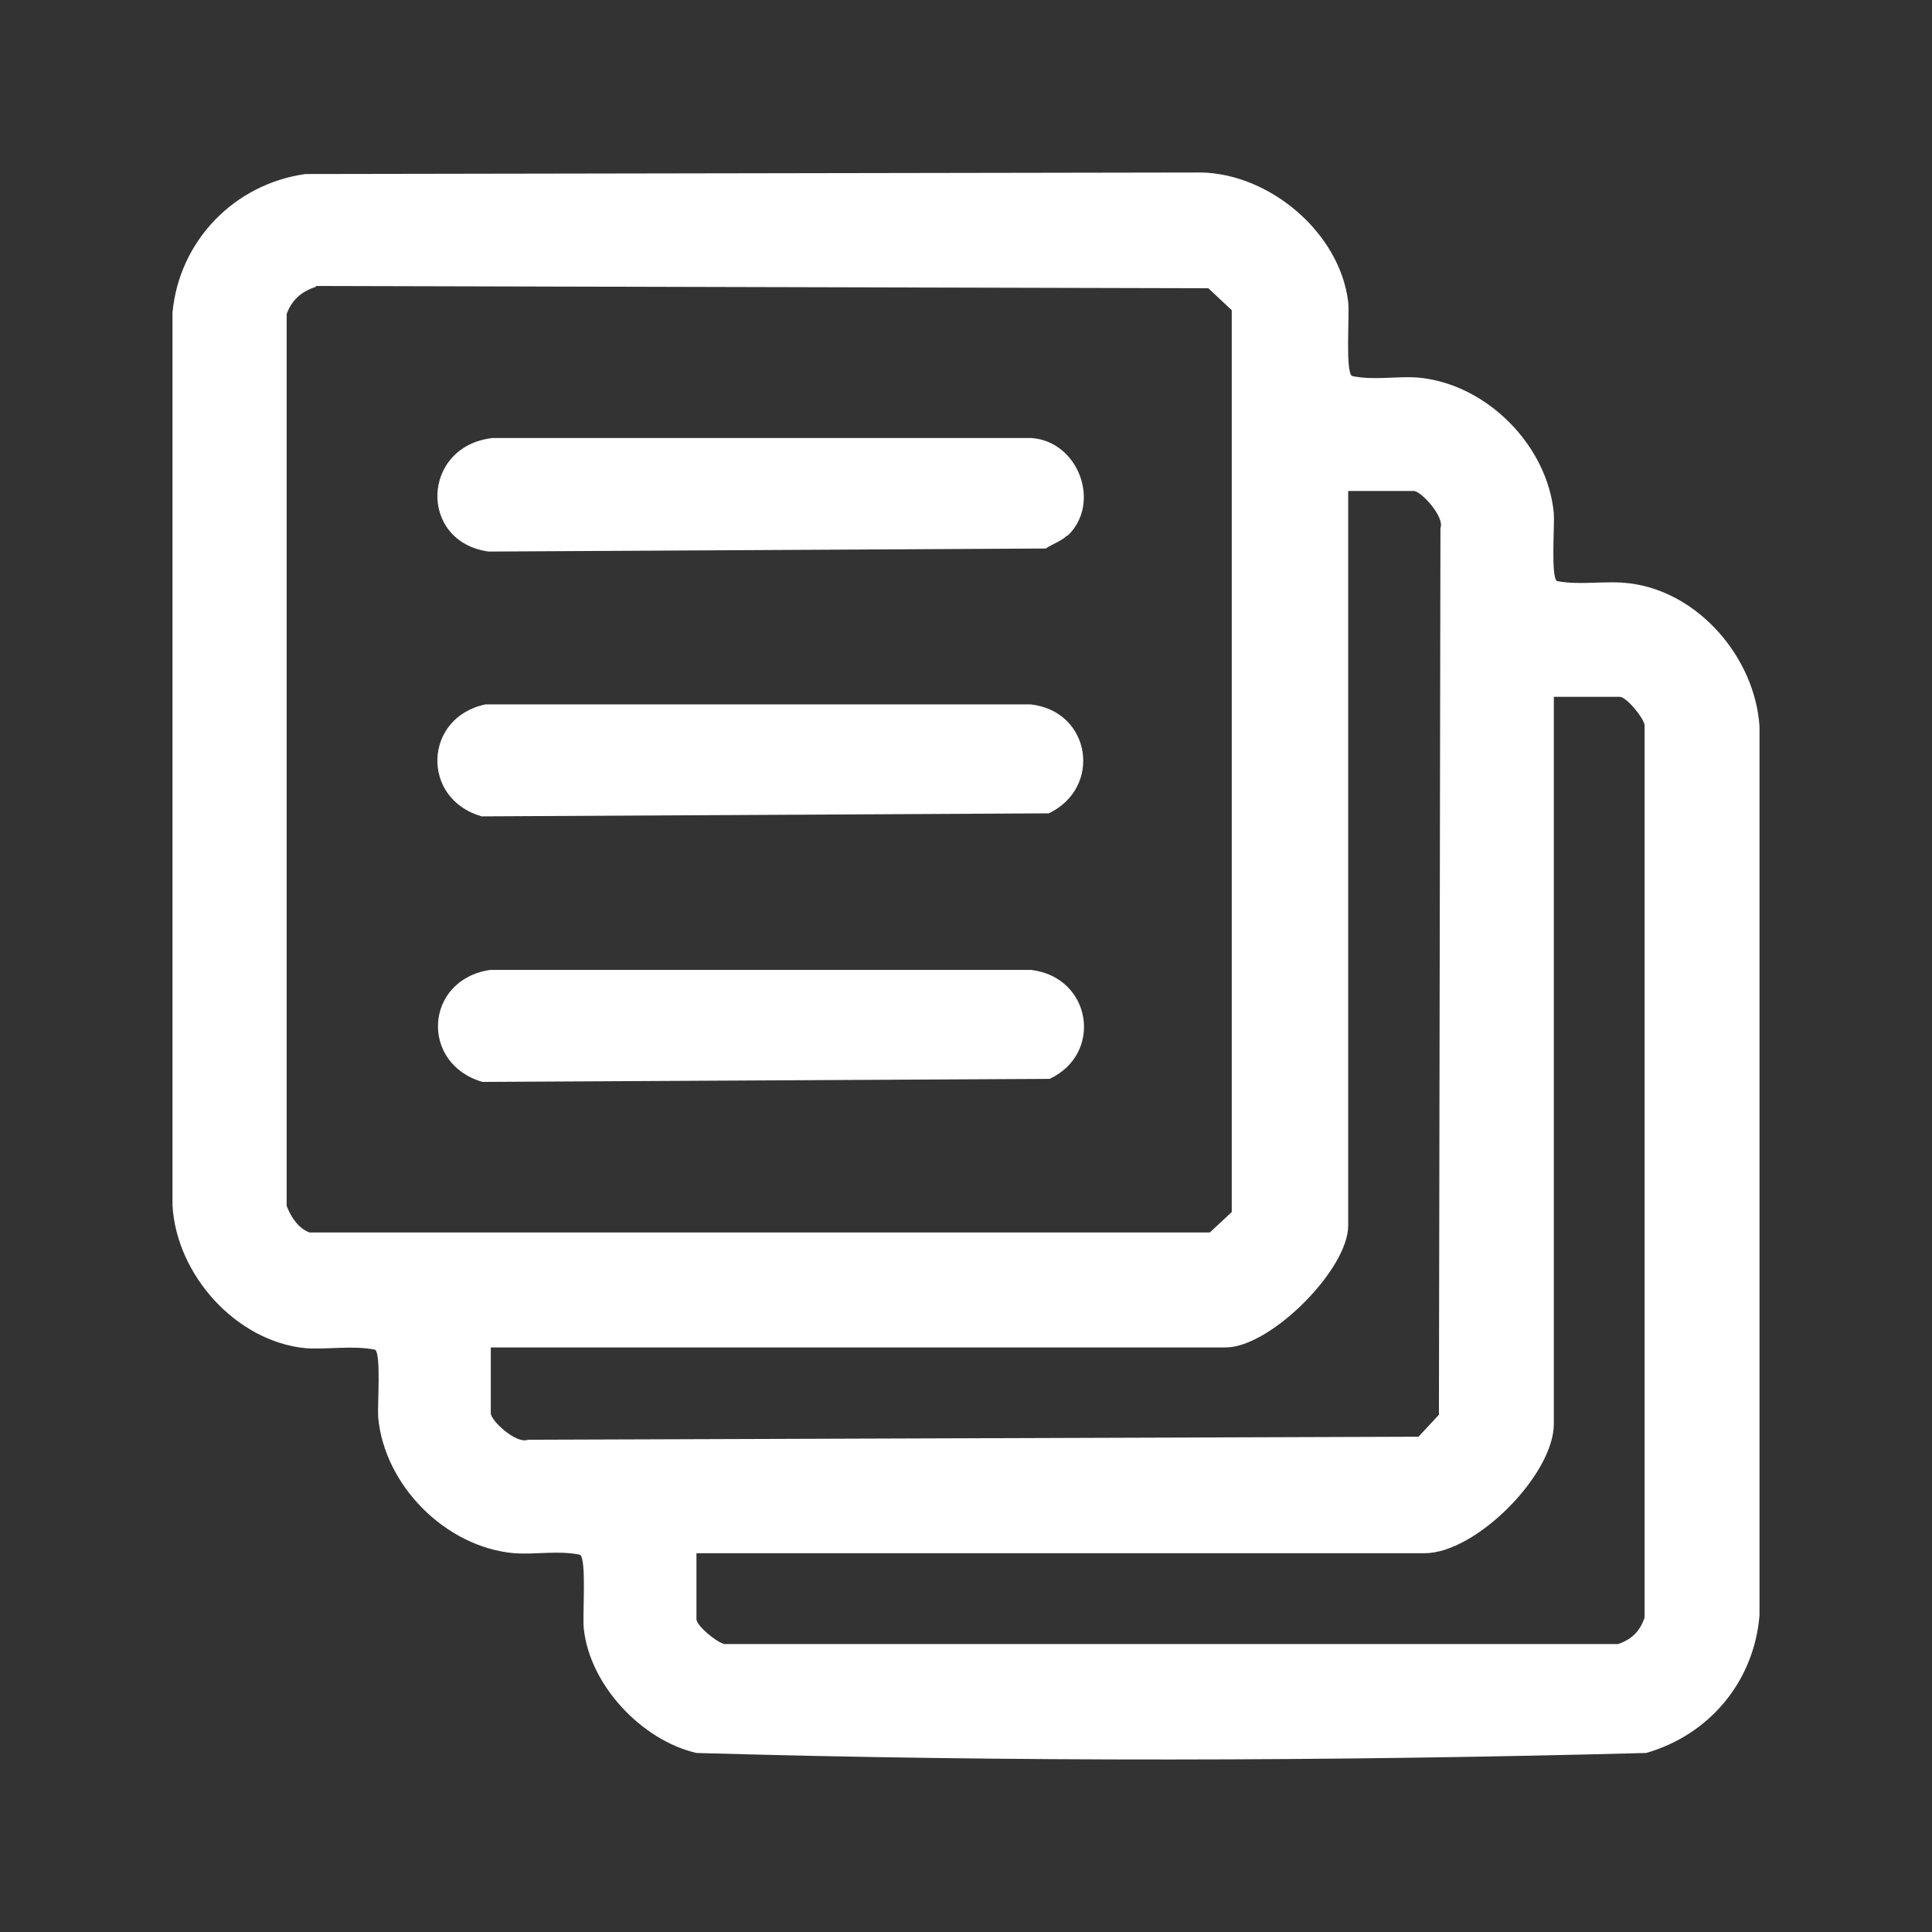
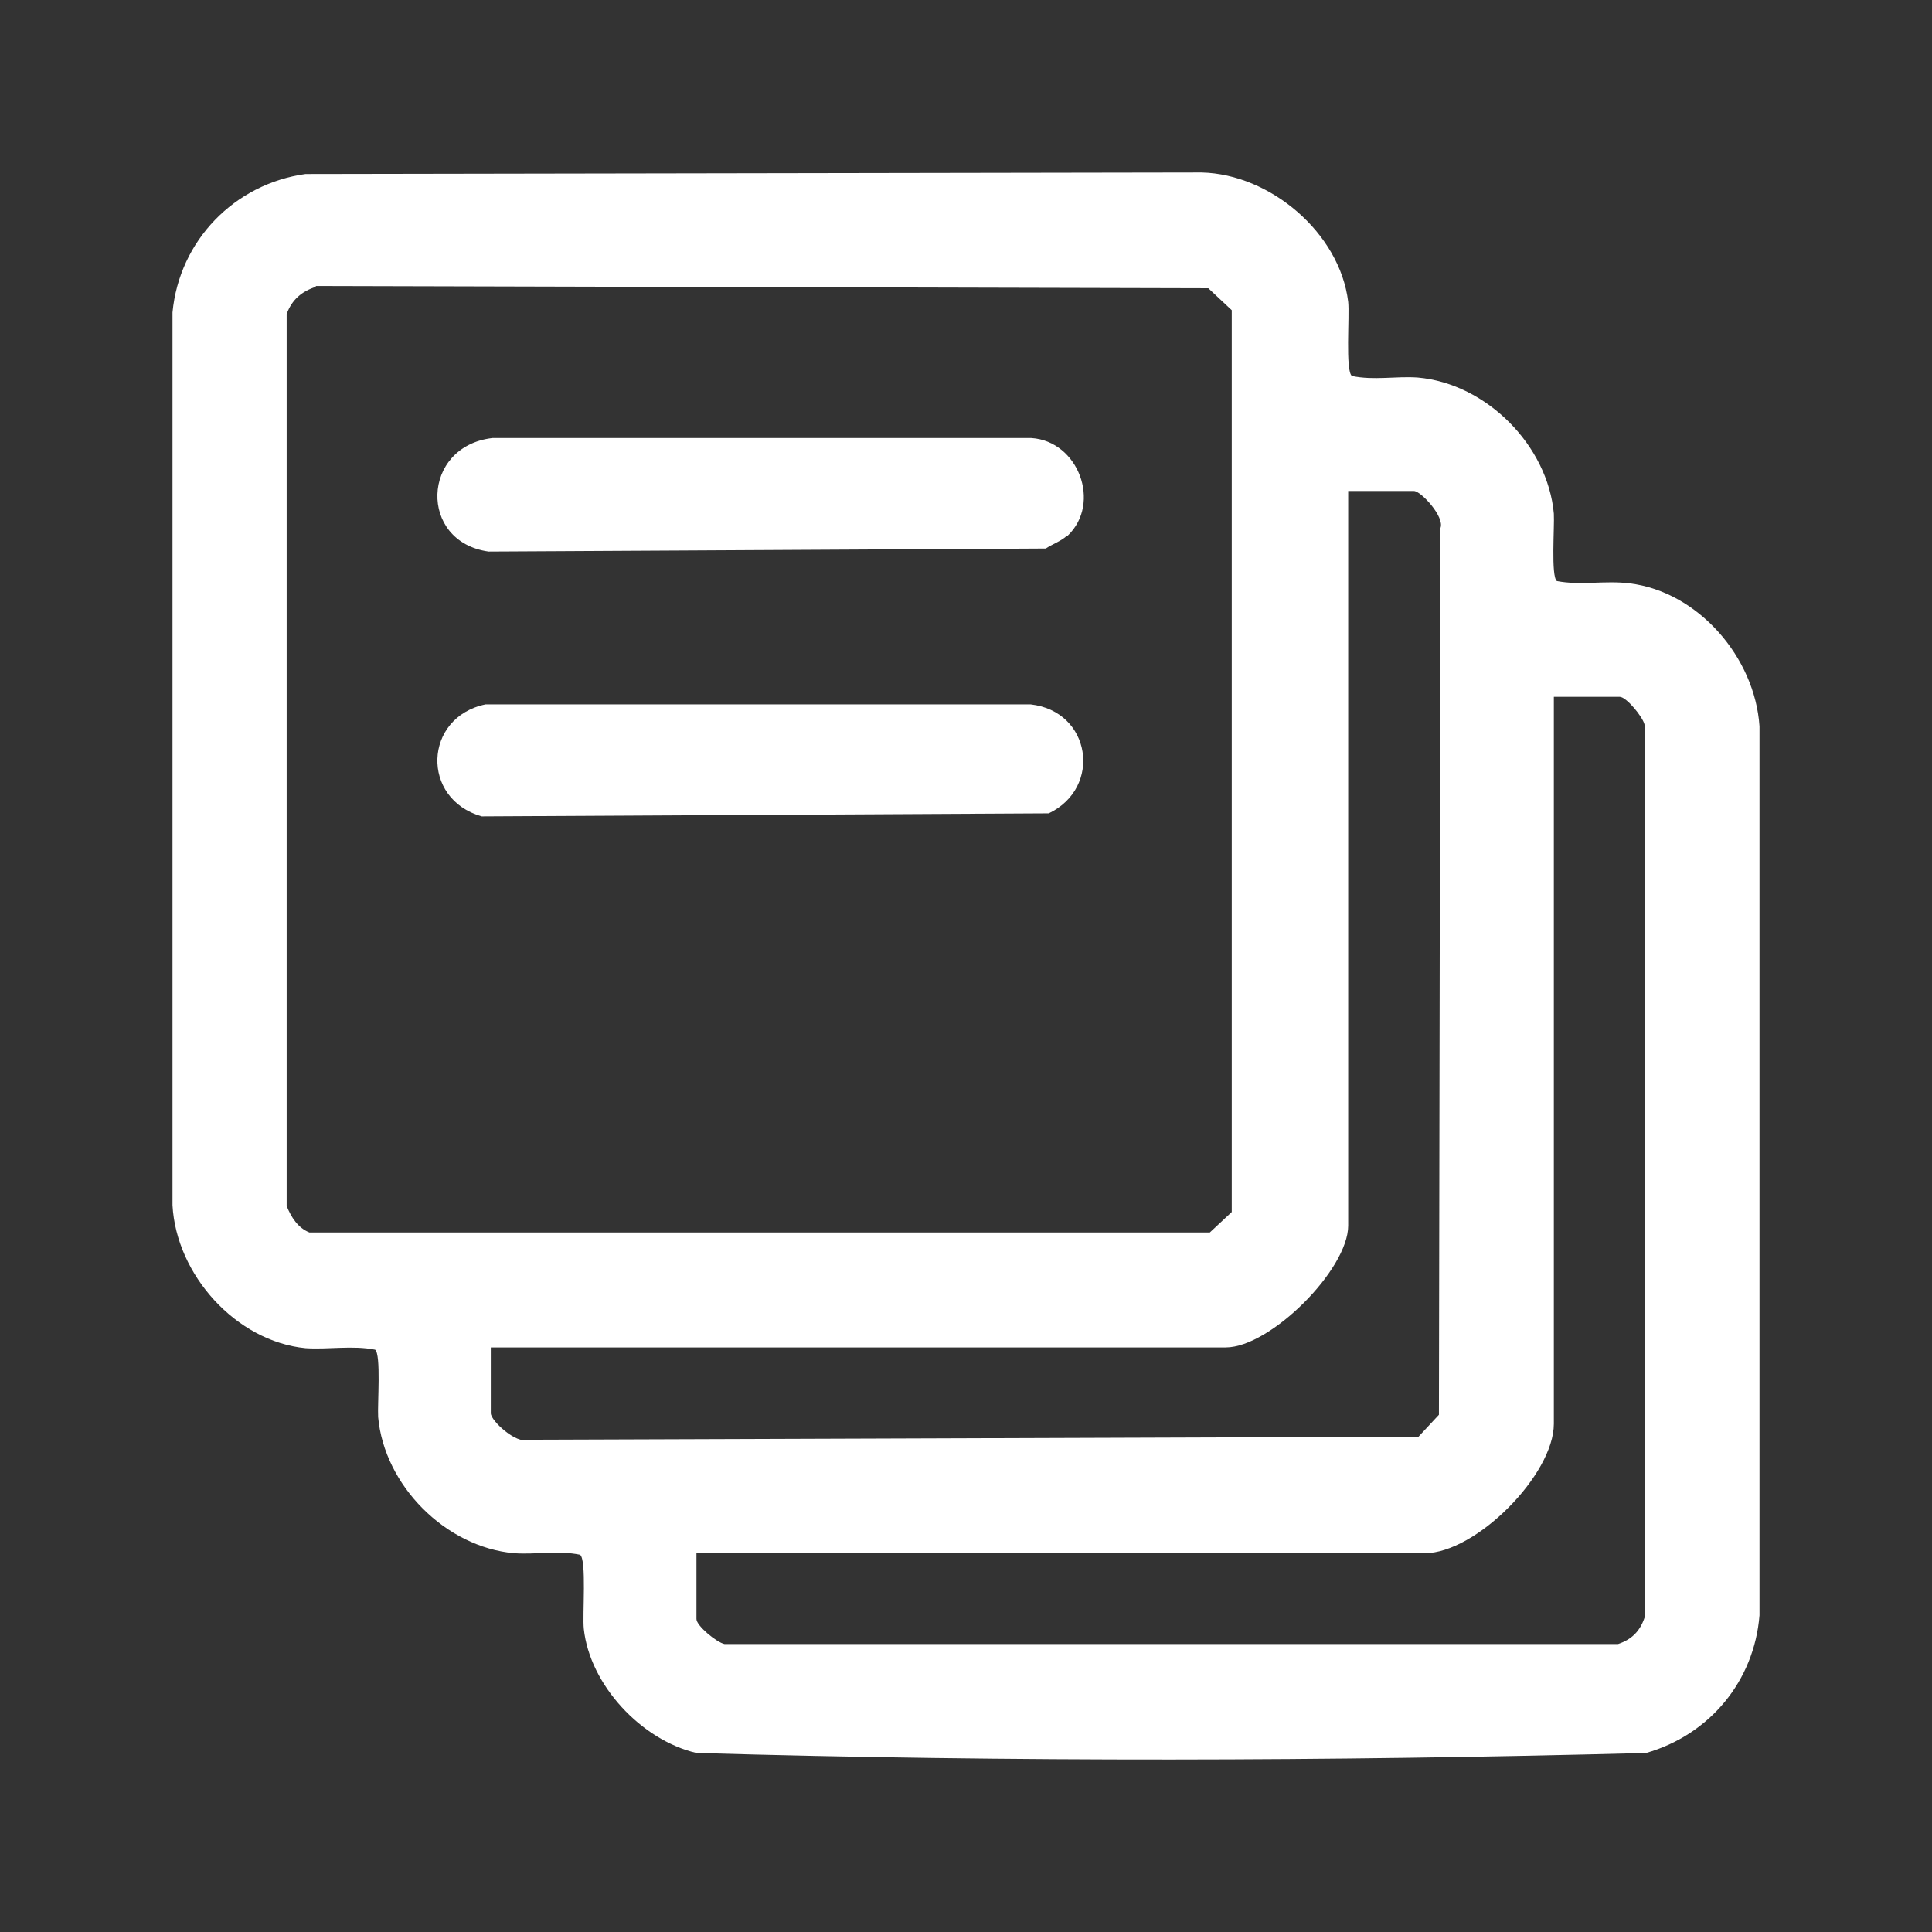
<svg xmlns="http://www.w3.org/2000/svg" width="56" height="56" viewBox="0 0 56 56" fill="none">
  <rect x="0" y="0" width="56" height="56" fill="#333333" stroke="none" />
  <path d="M8.857 5.044L34.827 5C36.821 5.044 38.837 6.754 39.078 8.75C39.122 9.145 38.99 10.768 39.188 10.899C39.823 11.031 40.459 10.899 41.094 10.943C43.089 11.118 44.864 12.917 45.039 14.89C45.061 15.263 44.951 16.71 45.127 16.842C45.806 16.974 46.529 16.82 47.231 16.908C49.225 17.149 50.868 19.057 51 21.052V46.82C50.847 48.727 49.554 50.285 47.713 50.811C38.574 51.052 29.326 51.074 20.187 50.811C18.587 50.438 17.097 48.837 16.922 47.214C16.878 46.82 17.009 45.197 16.812 45.065C16.177 44.934 15.541 45.065 14.906 45.021C12.911 44.846 11.136 43.048 10.961 41.074C10.939 40.701 11.049 39.254 10.873 39.122C10.216 38.991 9.515 39.122 8.857 39.078C6.841 38.881 5.11 36.951 5 34.934V9.057C5.197 6.974 6.797 5.329 8.857 5.044ZM9.164 8.311C8.748 8.443 8.463 8.684 8.309 9.101V34.956C8.441 35.285 8.638 35.592 8.967 35.723H35.068L35.703 35.131V8.991L35.024 8.355L9.142 8.289L9.164 8.311ZM14.226 39.056V40.964C14.226 41.184 14.971 41.864 15.3 41.732L41.116 41.644L41.708 41.008L41.752 15.307C41.883 14.978 41.182 14.232 40.985 14.232H39.078V35.526C39.078 36.798 36.821 39.056 35.528 39.056H14.226ZM20.187 45.021V46.929C20.187 47.127 20.779 47.609 20.998 47.653H46.902C47.296 47.521 47.537 47.28 47.669 46.885V21.009C47.625 20.789 47.143 20.197 46.946 20.197H45.039V41.271C45.039 42.741 42.782 45.021 41.292 45.021H20.187Z" fill="white" />
-   <path d="M14.095 20.417H29.874C31.627 20.614 31.956 22.829 30.4 23.575L13.963 23.663C12.188 23.158 12.276 20.79 14.073 20.417H14.095Z" fill="white" />
+   <path d="M14.095 20.417H29.874C31.627 20.614 31.956 22.829 30.4 23.575L13.963 23.663C12.188 23.158 12.276 20.79 14.073 20.417Z" fill="white" />
  <path d="M30.926 15.526C30.772 15.68 30.509 15.767 30.312 15.899L14.161 15.987C12.123 15.702 12.21 12.938 14.27 12.697H29.896C31.255 12.785 31.934 14.583 30.948 15.526H30.926Z" fill="white" />
-   <path d="M14.205 28.114H29.896C31.649 28.334 31.978 30.548 30.422 31.272L13.985 31.36C12.166 30.834 12.298 28.399 14.205 28.114Z" fill="white" />
</svg>